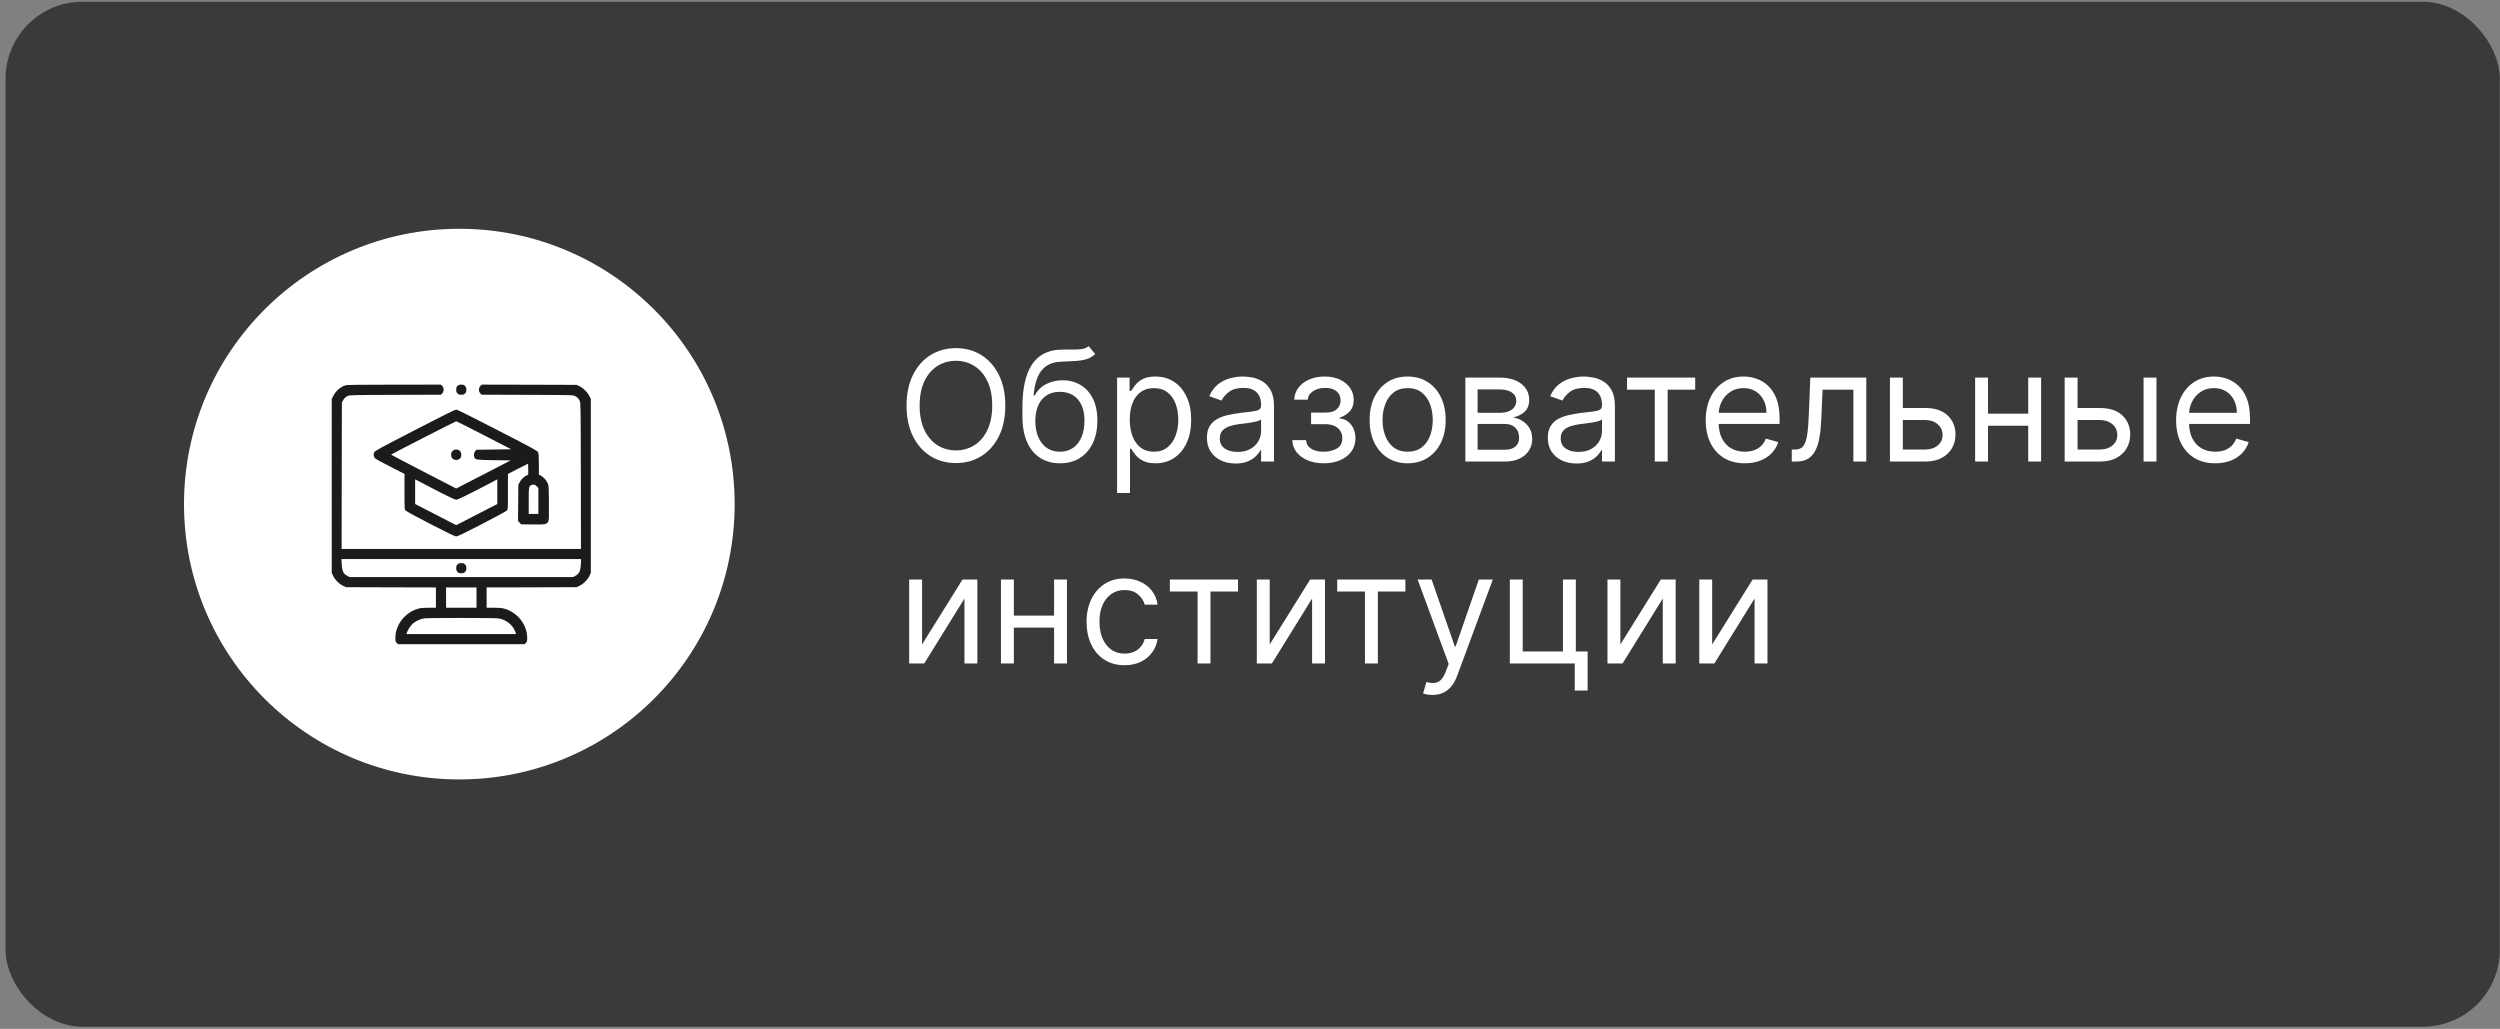
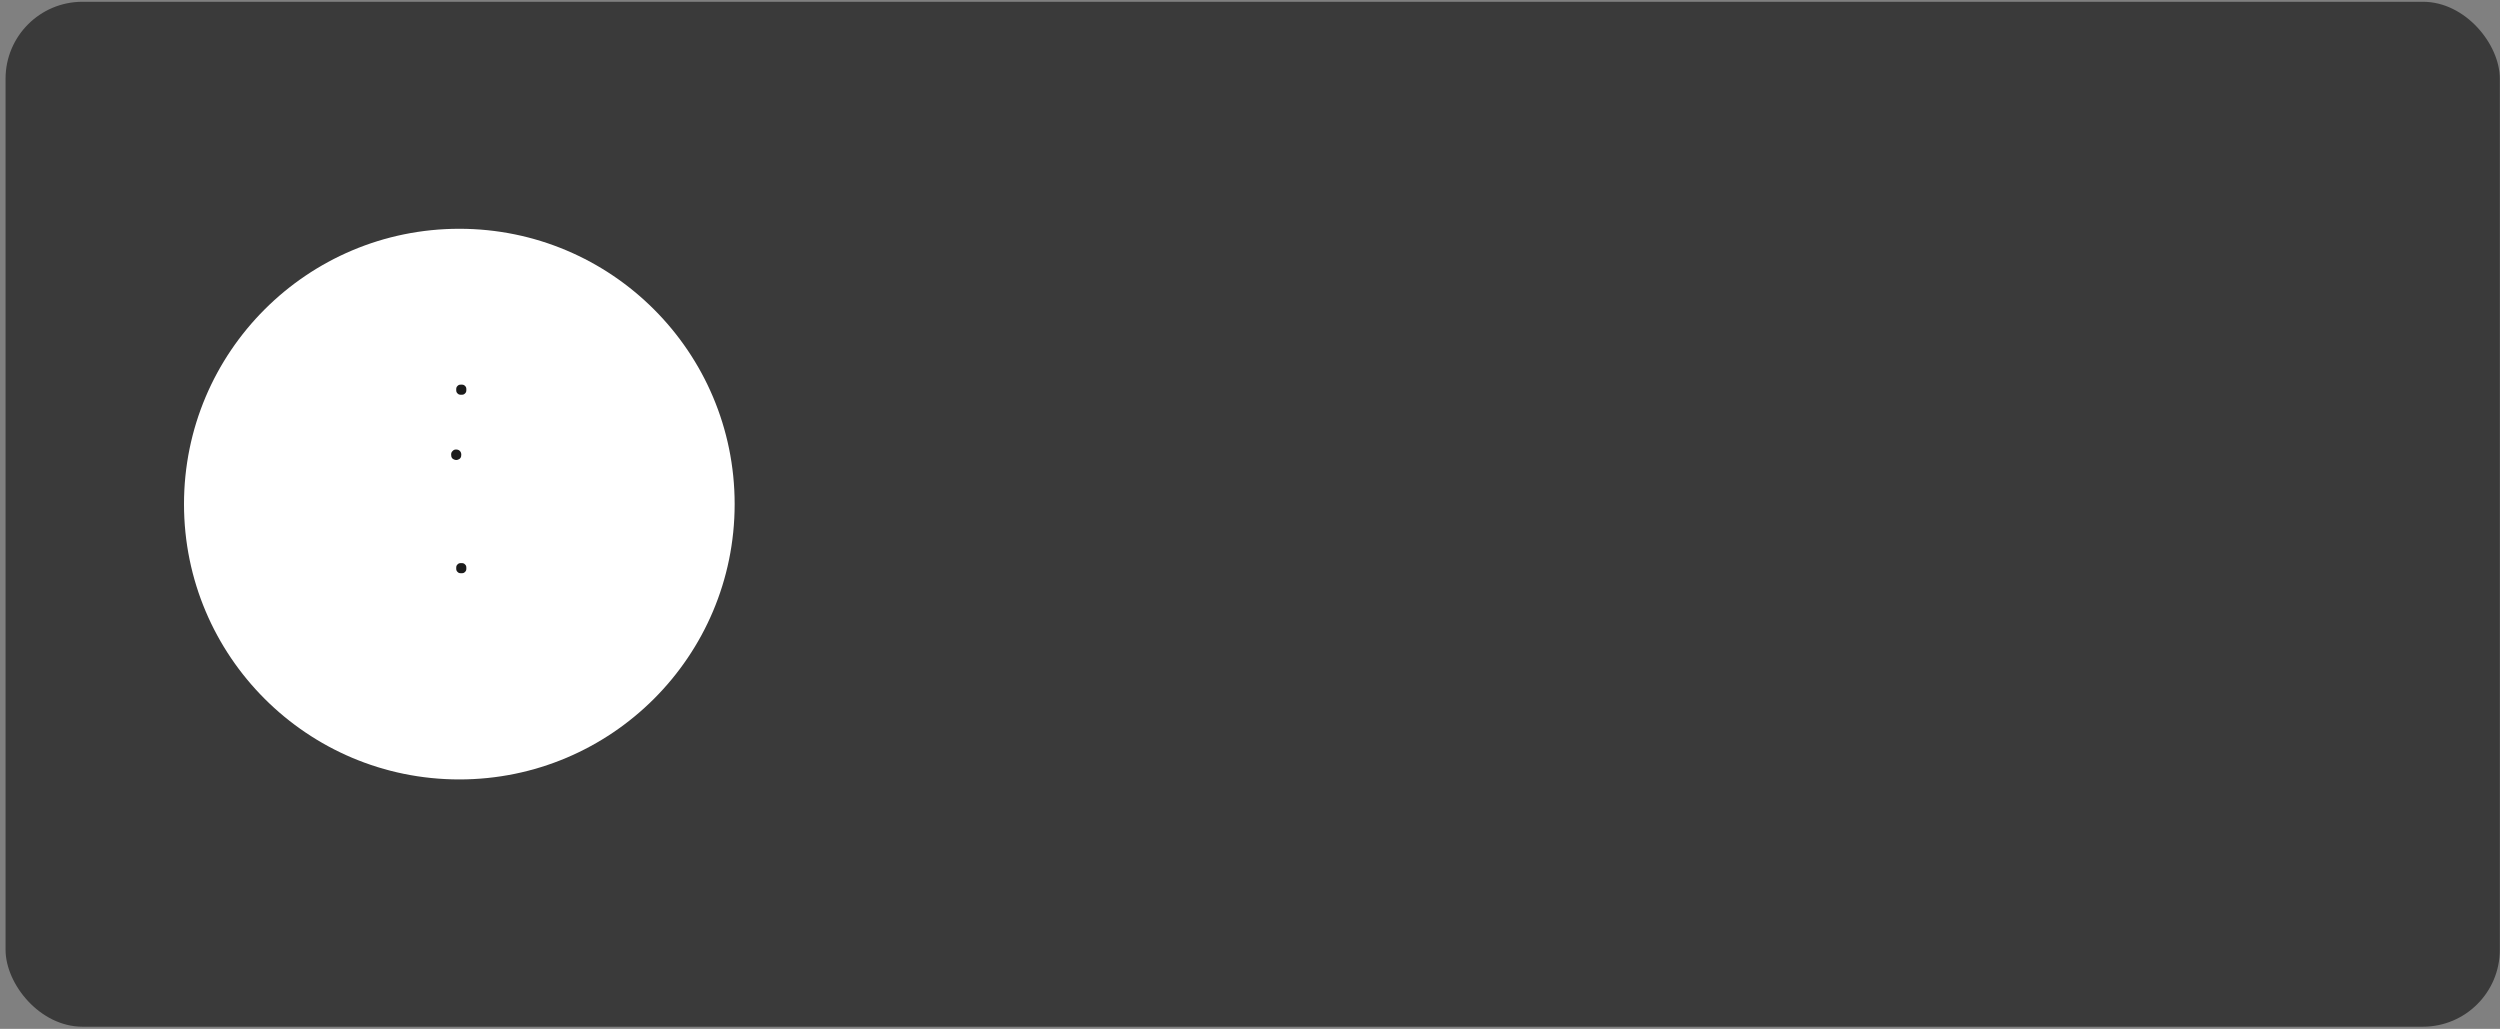
<svg xmlns="http://www.w3.org/2000/svg" width="260" height="107" viewBox="0 0 260 107" fill="none">
  <rect x="0" y="0" width="260" height="107" fill="#808080" stroke="none" />
  <rect x="0.578" y="0.184" width="259.404" height="106.594" rx="8" fill="#3A3A3A" />
-   <path d="M104.553 42.182C104.553 43.409 104.332 44.47 103.888 45.364C103.445 46.258 102.837 46.947 102.065 47.432C101.292 47.917 100.409 48.159 99.417 48.159C98.424 48.159 97.542 47.917 96.769 47.432C95.996 46.947 95.388 46.258 94.945 45.364C94.502 44.47 94.281 43.409 94.281 42.182C94.281 40.955 94.502 39.894 94.945 39C95.388 38.106 95.996 37.417 96.769 36.932C97.542 36.447 98.424 36.205 99.417 36.205C100.409 36.205 101.292 36.447 102.065 36.932C102.837 37.417 103.445 38.106 103.888 39C104.332 39.894 104.553 40.955 104.553 42.182ZM103.19 42.182C103.19 41.174 103.021 40.324 102.684 39.631C102.351 38.938 101.898 38.413 101.326 38.057C100.758 37.701 100.121 37.523 99.417 37.523C98.712 37.523 98.074 37.701 97.502 38.057C96.934 38.413 96.481 38.938 96.144 39.631C95.811 40.324 95.644 41.174 95.644 42.182C95.644 43.189 95.811 44.04 96.144 44.733C96.481 45.426 96.934 45.951 97.502 46.307C98.074 46.663 98.712 46.841 99.417 46.841C100.121 46.841 100.758 46.663 101.326 46.307C101.898 45.951 102.351 45.426 102.684 44.733C103.021 44.04 103.19 43.189 103.19 42.182ZM113.218 36L113.9 36.818C113.635 37.076 113.328 37.256 112.979 37.358C112.631 37.46 112.237 37.523 111.798 37.545C111.358 37.568 110.869 37.591 110.332 37.614C109.726 37.636 109.224 37.784 108.826 38.057C108.428 38.33 108.121 38.724 107.905 39.239C107.69 39.754 107.551 40.386 107.491 41.136H107.604C107.9 40.591 108.309 40.189 108.832 39.932C109.354 39.674 109.915 39.545 110.513 39.545C111.195 39.545 111.809 39.705 112.354 40.023C112.9 40.341 113.332 40.812 113.65 41.438C113.968 42.062 114.127 42.833 114.127 43.75C114.127 44.663 113.964 45.451 113.638 46.114C113.316 46.776 112.864 47.288 112.28 47.648C111.701 48.004 111.021 48.182 110.241 48.182C109.46 48.182 108.777 47.998 108.19 47.631C107.602 47.26 107.146 46.71 106.82 45.983C106.494 45.252 106.332 44.349 106.332 43.273V42.341C106.332 40.398 106.661 38.924 107.32 37.92C107.983 36.917 108.979 36.398 110.309 36.364C110.779 36.349 111.197 36.345 111.565 36.352C111.932 36.36 112.252 36.343 112.525 36.301C112.798 36.26 113.029 36.159 113.218 36ZM110.241 46.977C110.767 46.977 111.22 46.845 111.599 46.58C111.981 46.314 112.275 45.941 112.479 45.46C112.684 44.975 112.786 44.405 112.786 43.75C112.786 43.114 112.682 42.572 112.474 42.125C112.269 41.678 111.976 41.337 111.593 41.102C111.21 40.867 110.752 40.75 110.218 40.75C109.828 40.75 109.477 40.816 109.167 40.949C108.856 41.081 108.591 41.276 108.371 41.534C108.152 41.792 107.981 42.106 107.86 42.477C107.743 42.849 107.68 43.273 107.673 43.75C107.673 44.727 107.902 45.51 108.36 46.097C108.818 46.684 109.445 46.977 110.241 46.977ZM116.178 51.273V39.273H117.474V40.659H117.633C117.731 40.508 117.868 40.314 118.042 40.08C118.22 39.841 118.474 39.629 118.803 39.443C119.137 39.254 119.587 39.159 120.155 39.159C120.89 39.159 121.538 39.343 122.099 39.71C122.659 40.078 123.097 40.599 123.411 41.273C123.726 41.947 123.883 42.742 123.883 43.659C123.883 44.583 123.726 45.385 123.411 46.062C123.097 46.737 122.661 47.26 122.104 47.631C121.548 47.998 120.905 48.182 120.178 48.182C119.618 48.182 119.169 48.089 118.832 47.903C118.494 47.714 118.235 47.5 118.053 47.261C117.871 47.019 117.731 46.818 117.633 46.659H117.519V51.273H116.178ZM117.496 43.636C117.496 44.295 117.593 44.877 117.786 45.381C117.979 45.881 118.262 46.273 118.633 46.557C119.004 46.837 119.459 46.977 119.996 46.977C120.557 46.977 121.025 46.83 121.4 46.534C121.779 46.235 122.063 45.833 122.252 45.33C122.445 44.822 122.542 44.258 122.542 43.636C122.542 43.023 122.447 42.47 122.258 41.977C122.072 41.481 121.79 41.089 121.411 40.801C121.036 40.51 120.565 40.364 119.996 40.364C119.451 40.364 118.993 40.502 118.621 40.778C118.25 41.051 117.97 41.434 117.78 41.926C117.591 42.415 117.496 42.985 117.496 43.636ZM128.496 48.205C127.943 48.205 127.441 48.1 126.991 47.892C126.54 47.68 126.182 47.375 125.917 46.977C125.652 46.576 125.519 46.091 125.519 45.523C125.519 45.023 125.618 44.617 125.815 44.307C126.012 43.992 126.275 43.746 126.604 43.568C126.934 43.39 127.298 43.258 127.695 43.17C128.097 43.08 128.5 43.008 128.905 42.955C129.436 42.886 129.866 42.835 130.195 42.801C130.529 42.763 130.771 42.701 130.923 42.614C131.078 42.526 131.155 42.375 131.155 42.159V42.114C131.155 41.553 131.002 41.117 130.695 40.807C130.392 40.496 129.932 40.341 129.315 40.341C128.674 40.341 128.173 40.481 127.809 40.761C127.445 41.042 127.19 41.341 127.042 41.659L125.769 41.205C125.996 40.674 126.299 40.261 126.678 39.966C127.061 39.667 127.477 39.458 127.928 39.341C128.383 39.22 128.83 39.159 129.269 39.159C129.549 39.159 129.871 39.193 130.235 39.261C130.602 39.326 130.957 39.46 131.298 39.665C131.642 39.869 131.928 40.178 132.155 40.591C132.383 41.004 132.496 41.557 132.496 42.25V48H131.155V46.818H131.087C130.996 47.008 130.845 47.21 130.633 47.426C130.421 47.642 130.138 47.826 129.786 47.977C129.434 48.129 129.004 48.205 128.496 48.205ZM128.701 47C129.231 47 129.678 46.896 130.042 46.688C130.409 46.479 130.686 46.21 130.871 45.881C131.061 45.551 131.155 45.205 131.155 44.841V43.614C131.099 43.682 130.974 43.744 130.78 43.801C130.591 43.854 130.371 43.901 130.121 43.943C129.875 43.981 129.635 44.015 129.4 44.045C129.169 44.072 128.981 44.095 128.837 44.114C128.489 44.159 128.163 44.233 127.86 44.335C127.561 44.434 127.318 44.583 127.133 44.784C126.951 44.981 126.86 45.25 126.86 45.591C126.86 46.057 127.032 46.409 127.377 46.648C127.726 46.883 128.167 47 128.701 47ZM134.398 45.773H135.83C135.86 46.167 136.039 46.466 136.364 46.67C136.694 46.875 137.122 46.977 137.648 46.977C138.186 46.977 138.646 46.867 139.029 46.648C139.412 46.424 139.603 46.064 139.603 45.568C139.603 45.276 139.531 45.023 139.387 44.807C139.243 44.587 139.04 44.417 138.779 44.295C138.518 44.174 138.209 44.114 137.853 44.114H136.353V42.909H137.853C138.387 42.909 138.781 42.788 139.035 42.545C139.292 42.303 139.421 42 139.421 41.636C139.421 41.246 139.283 40.934 139.006 40.699C138.73 40.46 138.338 40.341 137.83 40.341C137.319 40.341 136.893 40.456 136.552 40.688C136.211 40.915 136.031 41.208 136.012 41.568H134.603C134.618 41.099 134.762 40.684 135.035 40.324C135.307 39.96 135.679 39.676 136.148 39.472C136.618 39.263 137.156 39.159 137.762 39.159C138.376 39.159 138.908 39.267 139.359 39.483C139.813 39.695 140.164 39.985 140.41 40.352C140.66 40.716 140.785 41.129 140.785 41.591C140.785 42.083 140.646 42.481 140.37 42.784C140.093 43.087 139.747 43.303 139.33 43.432V43.523C139.66 43.545 139.946 43.651 140.188 43.841C140.434 44.026 140.626 44.271 140.762 44.574C140.898 44.873 140.967 45.205 140.967 45.568C140.967 46.099 140.825 46.561 140.54 46.955C140.256 47.345 139.866 47.648 139.37 47.864C138.874 48.076 138.307 48.182 137.671 48.182C137.054 48.182 136.501 48.081 136.012 47.881C135.523 47.676 135.135 47.394 134.847 47.034C134.563 46.67 134.414 46.25 134.398 45.773ZM146.396 48.182C145.608 48.182 144.916 47.994 144.322 47.619C143.731 47.244 143.269 46.72 142.935 46.045C142.606 45.371 142.441 44.583 142.441 43.682C142.441 42.773 142.606 41.979 142.935 41.301C143.269 40.623 143.731 40.097 144.322 39.722C144.916 39.347 145.608 39.159 146.396 39.159C147.183 39.159 147.873 39.347 148.464 39.722C149.058 40.097 149.521 40.623 149.85 41.301C150.183 41.979 150.35 42.773 150.35 43.682C150.35 44.583 150.183 45.371 149.85 46.045C149.521 46.72 149.058 47.244 148.464 47.619C147.873 47.994 147.183 48.182 146.396 48.182ZM146.396 46.977C146.994 46.977 147.486 46.824 147.873 46.517C148.259 46.21 148.545 45.807 148.731 45.307C148.916 44.807 149.009 44.265 149.009 43.682C149.009 43.099 148.916 42.555 148.731 42.051C148.545 41.547 148.259 41.14 147.873 40.83C147.486 40.519 146.994 40.364 146.396 40.364C145.797 40.364 145.305 40.519 144.918 40.83C144.532 41.14 144.246 41.547 144.06 42.051C143.875 42.555 143.782 43.099 143.782 43.682C143.782 44.265 143.875 44.807 144.06 45.307C144.246 45.807 144.532 46.21 144.918 46.517C145.305 46.824 145.797 46.977 146.396 46.977ZM152.397 48V39.273H155.965C156.905 39.273 157.651 39.485 158.204 39.909C158.757 40.333 159.033 40.894 159.033 41.591C159.033 42.121 158.876 42.532 158.562 42.824C158.247 43.112 157.844 43.307 157.351 43.409C157.673 43.455 157.986 43.568 158.289 43.75C158.596 43.932 158.85 44.182 159.05 44.5C159.251 44.814 159.351 45.201 159.351 45.659C159.351 46.106 159.238 46.506 159.011 46.858C158.783 47.21 158.458 47.489 158.033 47.693C157.609 47.898 157.101 48 156.511 48H152.397ZM153.67 46.773H156.511C156.973 46.773 157.334 46.663 157.596 46.443C157.857 46.224 157.988 45.924 157.988 45.545C157.988 45.095 157.857 44.74 157.596 44.483C157.334 44.222 156.973 44.091 156.511 44.091H153.67V46.773ZM153.67 42.932H155.965C156.325 42.932 156.634 42.883 156.891 42.784C157.149 42.682 157.346 42.538 157.482 42.352C157.622 42.163 157.692 41.939 157.692 41.682C157.692 41.314 157.539 41.026 157.232 40.818C156.925 40.606 156.503 40.5 155.965 40.5H153.67V42.932ZM163.95 48.205C163.396 48.205 162.895 48.1 162.444 47.892C161.993 47.68 161.635 47.375 161.37 46.977C161.105 46.576 160.972 46.091 160.972 45.523C160.972 45.023 161.071 44.617 161.268 44.307C161.465 43.992 161.728 43.746 162.057 43.568C162.387 43.39 162.751 43.258 163.148 43.17C163.55 43.08 163.953 43.008 164.359 42.955C164.889 42.886 165.319 42.835 165.648 42.801C165.982 42.763 166.224 42.701 166.376 42.614C166.531 42.526 166.609 42.375 166.609 42.159V42.114C166.609 41.553 166.455 41.117 166.148 40.807C165.845 40.496 165.385 40.341 164.768 40.341C164.128 40.341 163.626 40.481 163.262 40.761C162.898 41.042 162.643 41.341 162.495 41.659L161.222 41.205C161.45 40.674 161.753 40.261 162.131 39.966C162.514 39.667 162.931 39.458 163.381 39.341C163.836 39.22 164.283 39.159 164.722 39.159C165.003 39.159 165.325 39.193 165.688 39.261C166.056 39.326 166.41 39.46 166.751 39.665C167.095 39.869 167.381 40.178 167.609 40.591C167.836 41.004 167.95 41.557 167.95 42.25V48H166.609V46.818H166.54C166.45 47.008 166.298 47.21 166.086 47.426C165.874 47.642 165.592 47.826 165.239 47.977C164.887 48.129 164.457 48.205 163.95 48.205ZM164.154 47C164.684 47 165.131 46.896 165.495 46.688C165.862 46.479 166.139 46.21 166.325 45.881C166.514 45.551 166.609 45.205 166.609 44.841V43.614C166.552 43.682 166.427 43.744 166.234 43.801C166.044 43.854 165.825 43.901 165.575 43.943C165.328 43.981 165.088 44.015 164.853 44.045C164.622 44.072 164.434 44.095 164.29 44.114C163.942 44.159 163.616 44.233 163.313 44.335C163.014 44.434 162.771 44.583 162.586 44.784C162.404 44.981 162.313 45.25 162.313 45.591C162.313 46.057 162.485 46.409 162.83 46.648C163.179 46.883 163.62 47 164.154 47ZM169.209 40.523V39.273H176.3V40.523H173.437V48H172.096V40.523H169.209ZM181.462 48.182C180.621 48.182 179.896 47.996 179.286 47.625C178.68 47.25 178.212 46.727 177.883 46.057C177.557 45.383 177.394 44.599 177.394 43.705C177.394 42.811 177.557 42.023 177.883 41.341C178.212 40.655 178.671 40.121 179.258 39.739C179.849 39.352 180.538 39.159 181.326 39.159C181.78 39.159 182.229 39.235 182.673 39.386C183.116 39.538 183.519 39.784 183.883 40.125C184.246 40.462 184.536 40.909 184.752 41.466C184.968 42.023 185.076 42.708 185.076 43.523V44.091H178.349V42.932H183.712C183.712 42.439 183.614 42 183.417 41.614C183.224 41.227 182.947 40.922 182.587 40.699C182.231 40.475 181.811 40.364 181.326 40.364C180.792 40.364 180.33 40.496 179.94 40.761C179.553 41.023 179.256 41.364 179.048 41.784C178.839 42.205 178.735 42.655 178.735 43.136V43.909C178.735 44.568 178.849 45.127 179.076 45.585C179.307 46.04 179.627 46.386 180.036 46.625C180.445 46.86 180.921 46.977 181.462 46.977C181.815 46.977 182.133 46.928 182.417 46.83C182.705 46.727 182.953 46.576 183.161 46.375C183.369 46.17 183.53 45.917 183.644 45.614L184.94 45.977C184.803 46.417 184.574 46.803 184.252 47.136C183.93 47.466 183.532 47.724 183.059 47.909C182.585 48.091 182.053 48.182 181.462 48.182ZM186.343 48V46.75H186.661C186.923 46.75 187.14 46.699 187.315 46.597C187.489 46.49 187.629 46.307 187.735 46.045C187.845 45.78 187.928 45.413 187.985 44.943C188.046 44.47 188.089 43.867 188.116 43.136L188.275 39.273H194.093V48H192.752V40.523H189.548L189.411 43.636C189.381 44.352 189.316 44.983 189.218 45.528C189.123 46.07 188.977 46.525 188.78 46.892C188.587 47.26 188.33 47.536 188.008 47.722C187.686 47.907 187.282 48 186.798 48H186.343ZM197.712 42.432H200.212C201.235 42.432 202.017 42.691 202.559 43.21C203.101 43.729 203.371 44.386 203.371 45.182C203.371 45.705 203.25 46.18 203.008 46.608C202.765 47.032 202.409 47.371 201.94 47.625C201.47 47.875 200.894 48 200.212 48H196.553V39.273H197.894V46.75H200.212C200.743 46.75 201.178 46.61 201.519 46.33C201.86 46.049 202.03 45.689 202.03 45.25C202.03 44.788 201.86 44.411 201.519 44.119C201.178 43.828 200.743 43.682 200.212 43.682H197.712V42.432ZM211.253 43.023V44.273H206.435V43.023H211.253ZM206.753 39.273V48H205.413V39.273H206.753ZM212.276 39.273V48H210.935V39.273H212.276ZM215.884 42.432H218.384C219.407 42.432 220.189 42.691 220.731 43.21C221.272 43.729 221.543 44.386 221.543 45.182C221.543 45.705 221.422 46.18 221.18 46.608C220.937 47.032 220.581 47.371 220.111 47.625C219.642 47.875 219.066 48 218.384 48H214.725V39.273H216.066V46.75H218.384C218.914 46.75 219.35 46.61 219.691 46.33C220.032 46.049 220.202 45.689 220.202 45.25C220.202 44.788 220.032 44.411 219.691 44.119C219.35 43.828 218.914 43.682 218.384 43.682H215.884V42.432ZM222.93 48V39.273H224.271V48H222.93ZM230.384 48.182C229.543 48.182 228.818 47.996 228.208 47.625C227.602 47.25 227.134 46.727 226.805 46.057C226.479 45.383 226.316 44.599 226.316 43.705C226.316 42.811 226.479 42.023 226.805 41.341C227.134 40.655 227.592 40.121 228.18 39.739C228.771 39.352 229.46 39.159 230.248 39.159C230.702 39.159 231.151 39.235 231.594 39.386C232.038 39.538 232.441 39.784 232.805 40.125C233.168 40.462 233.458 40.909 233.674 41.466C233.89 42.023 233.998 42.708 233.998 43.523V44.091H227.271V42.932H232.634C232.634 42.439 232.536 42 232.339 41.614C232.146 41.227 231.869 40.922 231.509 40.699C231.153 40.475 230.733 40.364 230.248 40.364C229.714 40.364 229.252 40.496 228.861 40.761C228.475 41.023 228.178 41.364 227.969 41.784C227.761 42.205 227.657 42.655 227.657 43.136V43.909C227.657 44.568 227.771 45.127 227.998 45.585C228.229 46.04 228.549 46.386 228.958 46.625C229.367 46.86 229.843 46.977 230.384 46.977C230.736 46.977 231.055 46.928 231.339 46.83C231.627 46.727 231.875 46.576 232.083 46.375C232.291 46.17 232.452 45.917 232.566 45.614L233.861 45.977C233.725 46.417 233.496 46.803 233.174 47.136C232.852 47.466 232.454 47.724 231.981 47.909C231.507 48.091 230.975 48.182 230.384 48.182ZM95.894 67.023L100.099 60.273H101.644V69H100.303V62.25L96.121 69H94.553V60.273H95.894V67.023ZM109.941 64.023V65.273H105.123V64.023H109.941ZM105.441 60.273V69H104.1V60.273H105.441ZM110.964 60.273V69H109.623V60.273H110.964ZM116.958 69.182C116.14 69.182 115.435 68.989 114.844 68.602C114.253 68.216 113.799 67.684 113.481 67.006C113.163 66.328 113.003 65.553 113.003 64.682C113.003 63.795 113.166 63.013 113.492 62.335C113.822 61.653 114.28 61.121 114.867 60.739C115.458 60.352 116.147 60.159 116.935 60.159C117.549 60.159 118.102 60.273 118.594 60.5C119.087 60.727 119.49 61.045 119.805 61.455C120.119 61.864 120.314 62.341 120.39 62.886H119.049C118.947 62.489 118.719 62.136 118.367 61.83C118.019 61.519 117.549 61.364 116.958 61.364C116.435 61.364 115.977 61.5 115.583 61.773C115.193 62.042 114.888 62.422 114.668 62.915C114.452 63.403 114.344 63.977 114.344 64.636C114.344 65.311 114.45 65.898 114.663 66.398C114.878 66.898 115.182 67.286 115.572 67.562C115.966 67.839 116.428 67.977 116.958 67.977C117.307 67.977 117.623 67.917 117.907 67.796C118.191 67.674 118.432 67.5 118.628 67.273C118.825 67.046 118.966 66.773 119.049 66.454H120.39C120.314 66.97 120.127 67.434 119.827 67.847C119.532 68.256 119.14 68.581 118.651 68.824C118.166 69.062 117.602 69.182 116.958 69.182ZM121.663 61.523V60.273H128.753V61.523H125.89V69H124.549V61.523H121.663ZM132.05 67.023L136.255 60.273H137.8V69H136.459V62.25L132.278 69H130.709V60.273H132.05V67.023ZM139.069 61.523V60.273H146.16V61.523H143.296V69H141.955V61.523H139.069ZM148.979 72.273C148.752 72.273 148.549 72.254 148.371 72.216C148.193 72.182 148.07 72.148 148.002 72.114L148.343 70.932C148.669 71.015 148.957 71.046 149.207 71.023C149.457 71 149.678 70.888 149.871 70.688C150.068 70.49 150.248 70.171 150.411 69.727L150.661 69.046L147.434 60.273H148.888L151.298 67.227H151.388L153.798 60.273H155.252L151.548 70.273C151.381 70.724 151.174 71.097 150.928 71.392C150.682 71.691 150.396 71.913 150.07 72.057C149.748 72.201 149.385 72.273 148.979 72.273ZM163.886 60.273V67.75H165.113V71.818H163.772V69H157.022V60.273H158.363V67.75H162.545V60.273H163.886ZM168.519 67.023L172.724 60.273H174.269V69H172.928V62.25L168.746 69H167.178V60.273H168.519V67.023ZM178.066 67.023L182.271 60.273H183.816V69H182.475V62.25L178.293 69H176.725V60.273H178.066V67.023Z" fill="white" />
  <circle cx="47.77" cy="52.427" r="28.634" fill="white" />
-   <path d="M35.913 40.079C35.386 40.243 34.911 40.67 34.642 41.213L34.5 41.503V50.547V59.591L34.653 59.907C34.853 60.313 35.254 60.714 35.66 60.914L35.977 61.067L40.659 61.083L45.337 61.094V62.148V63.203H44.609C44.135 63.203 43.771 63.23 43.57 63.282C42.168 63.636 41.118 64.949 41.118 66.346C41.118 66.684 41.134 66.736 41.255 66.863L41.398 67H47.974H54.55L54.692 66.863C54.813 66.736 54.829 66.684 54.829 66.346C54.829 64.949 53.78 63.636 52.377 63.282C52.177 63.23 51.813 63.203 51.338 63.203H50.61V62.148V61.094L55.293 61.083L59.971 61.067L60.287 60.914C60.693 60.714 61.094 60.313 61.294 59.907L61.447 59.591V50.547V41.503L61.294 41.187C61.094 40.781 60.693 40.38 60.287 40.179L59.971 40.026L55.035 40.011L50.099 40L49.962 40.137C49.761 40.337 49.761 40.717 49.956 40.912L50.094 41.049L54.85 41.065C59.591 41.081 59.602 41.081 59.812 41.192C60.055 41.324 60.155 41.429 60.292 41.688C60.387 41.867 60.393 42.162 60.408 49.476L60.419 57.086H47.974H35.528L35.539 49.476L35.555 41.872L35.665 41.661C35.797 41.419 35.903 41.318 36.161 41.181C36.335 41.086 36.572 41.081 41.097 41.065L45.854 41.049L45.991 40.912C46.186 40.717 46.186 40.337 45.991 40.137L45.848 40L40.992 40.005C37.11 40.005 36.087 40.021 35.913 40.079ZM60.408 58.684C60.371 59.406 60.24 59.67 59.812 59.902L59.602 60.013H47.974H36.346L36.135 59.902C35.708 59.67 35.576 59.406 35.539 58.684L35.513 58.141H47.974H60.435L60.408 58.684ZM49.556 62.148V63.203H47.974H46.392V62.148V61.094H47.974H49.556V62.148ZM51.792 64.311C52.646 64.416 53.395 65.033 53.637 65.824L53.674 65.945H47.974H42.273L42.305 65.824C42.394 65.544 42.679 65.086 42.895 64.885C43.191 64.616 43.728 64.358 44.119 64.311C44.551 64.252 51.359 64.252 51.792 64.311Z" fill="#1B1B1B" />
  <path d="M47.583 58.7C47.473 58.81 47.446 58.889 47.446 59.09C47.446 59.29 47.473 59.369 47.583 59.48C47.694 59.591 47.773 59.617 47.974 59.617C48.174 59.617 48.253 59.591 48.364 59.48C48.475 59.369 48.501 59.29 48.501 59.09C48.501 58.889 48.475 58.81 48.364 58.7C48.253 58.589 48.174 58.562 47.974 58.562C47.773 58.562 47.694 58.589 47.583 58.7Z" fill="#1B1B1B" />
  <path d="M47.583 40.137C47.473 40.248 47.446 40.327 47.446 40.527C47.446 40.728 47.473 40.807 47.583 40.918C47.694 41.028 47.773 41.055 47.974 41.055C48.174 41.055 48.253 41.028 48.364 40.918C48.475 40.807 48.501 40.728 48.501 40.527C48.501 40.327 48.475 40.248 48.364 40.137C48.253 40.026 48.174 40 47.974 40C47.773 40 47.694 40.026 47.583 40.137Z" fill="#1B1B1B" />
-   <path d="M43.154 44.725C39.415 46.655 38.988 46.892 38.919 47.045C38.808 47.272 38.866 47.557 39.051 47.705C39.13 47.768 39.842 48.148 40.633 48.554L42.067 49.287V51.127C42.067 52.962 42.067 52.967 42.189 53.099C42.252 53.173 43.417 53.806 44.778 54.507C46.676 55.483 47.299 55.783 47.446 55.783C47.594 55.783 48.221 55.483 50.115 54.507C51.475 53.806 52.641 53.173 52.709 53.099C52.825 52.967 52.825 52.962 52.825 51.127V49.292L53.853 48.759C54.423 48.464 54.898 48.227 54.908 48.227C54.924 48.227 54.935 48.485 54.935 48.796V49.366L54.755 49.45C54.476 49.587 54.202 49.856 54.049 50.146L53.906 50.415L53.89 52.298L53.875 54.18L54.033 54.354L54.186 54.528L55.372 54.544C56.701 54.565 56.865 54.534 57.018 54.238C57.091 54.096 57.102 53.853 57.086 52.271C57.07 50.473 57.07 50.468 56.938 50.204C56.791 49.904 56.438 49.54 56.206 49.44L56.042 49.376V48.295C56.042 47.504 56.021 47.177 55.968 47.045C55.905 46.887 55.594 46.718 51.765 44.746C49.492 43.57 47.562 42.605 47.473 42.595C47.351 42.584 46.397 43.053 43.154 44.725ZM50.352 45.273L53.163 46.724L51.354 46.75L49.545 46.776L49.419 46.924C49.281 47.082 49.245 47.409 49.345 47.594C49.466 47.815 49.566 47.831 51.37 47.858L53.11 47.884L50.278 49.345L47.446 50.805L44.05 49.054C42.183 48.09 40.665 47.293 40.675 47.283C40.749 47.198 47.383 43.807 47.452 43.813C47.499 43.818 48.802 44.477 50.352 45.273ZM45.922 51.28C46.85 51.755 47.325 51.971 47.446 51.971C47.61 51.971 48.86 51.359 51.074 50.194L51.718 49.851V51.138V52.419L49.582 53.516L47.446 54.618L45.31 53.516L43.175 52.419V51.138V49.851L43.876 50.22C44.256 50.42 45.179 50.9 45.922 51.28ZM55.81 50.568L55.989 50.747V52.097V53.447H55.488H54.987V52.087C54.987 50.626 55.003 50.552 55.272 50.441C55.488 50.352 55.631 50.389 55.81 50.568Z" fill="#1B1B1B" />
  <path d="M47.072 46.903C46.951 47.029 46.919 47.103 46.919 47.288C46.919 47.573 47.019 47.726 47.262 47.805C47.399 47.852 47.494 47.852 47.631 47.805C47.873 47.726 47.974 47.573 47.974 47.288C47.974 46.966 47.757 46.75 47.446 46.75C47.272 46.75 47.193 46.782 47.072 46.903Z" fill="#1B1B1B" />
</svg>